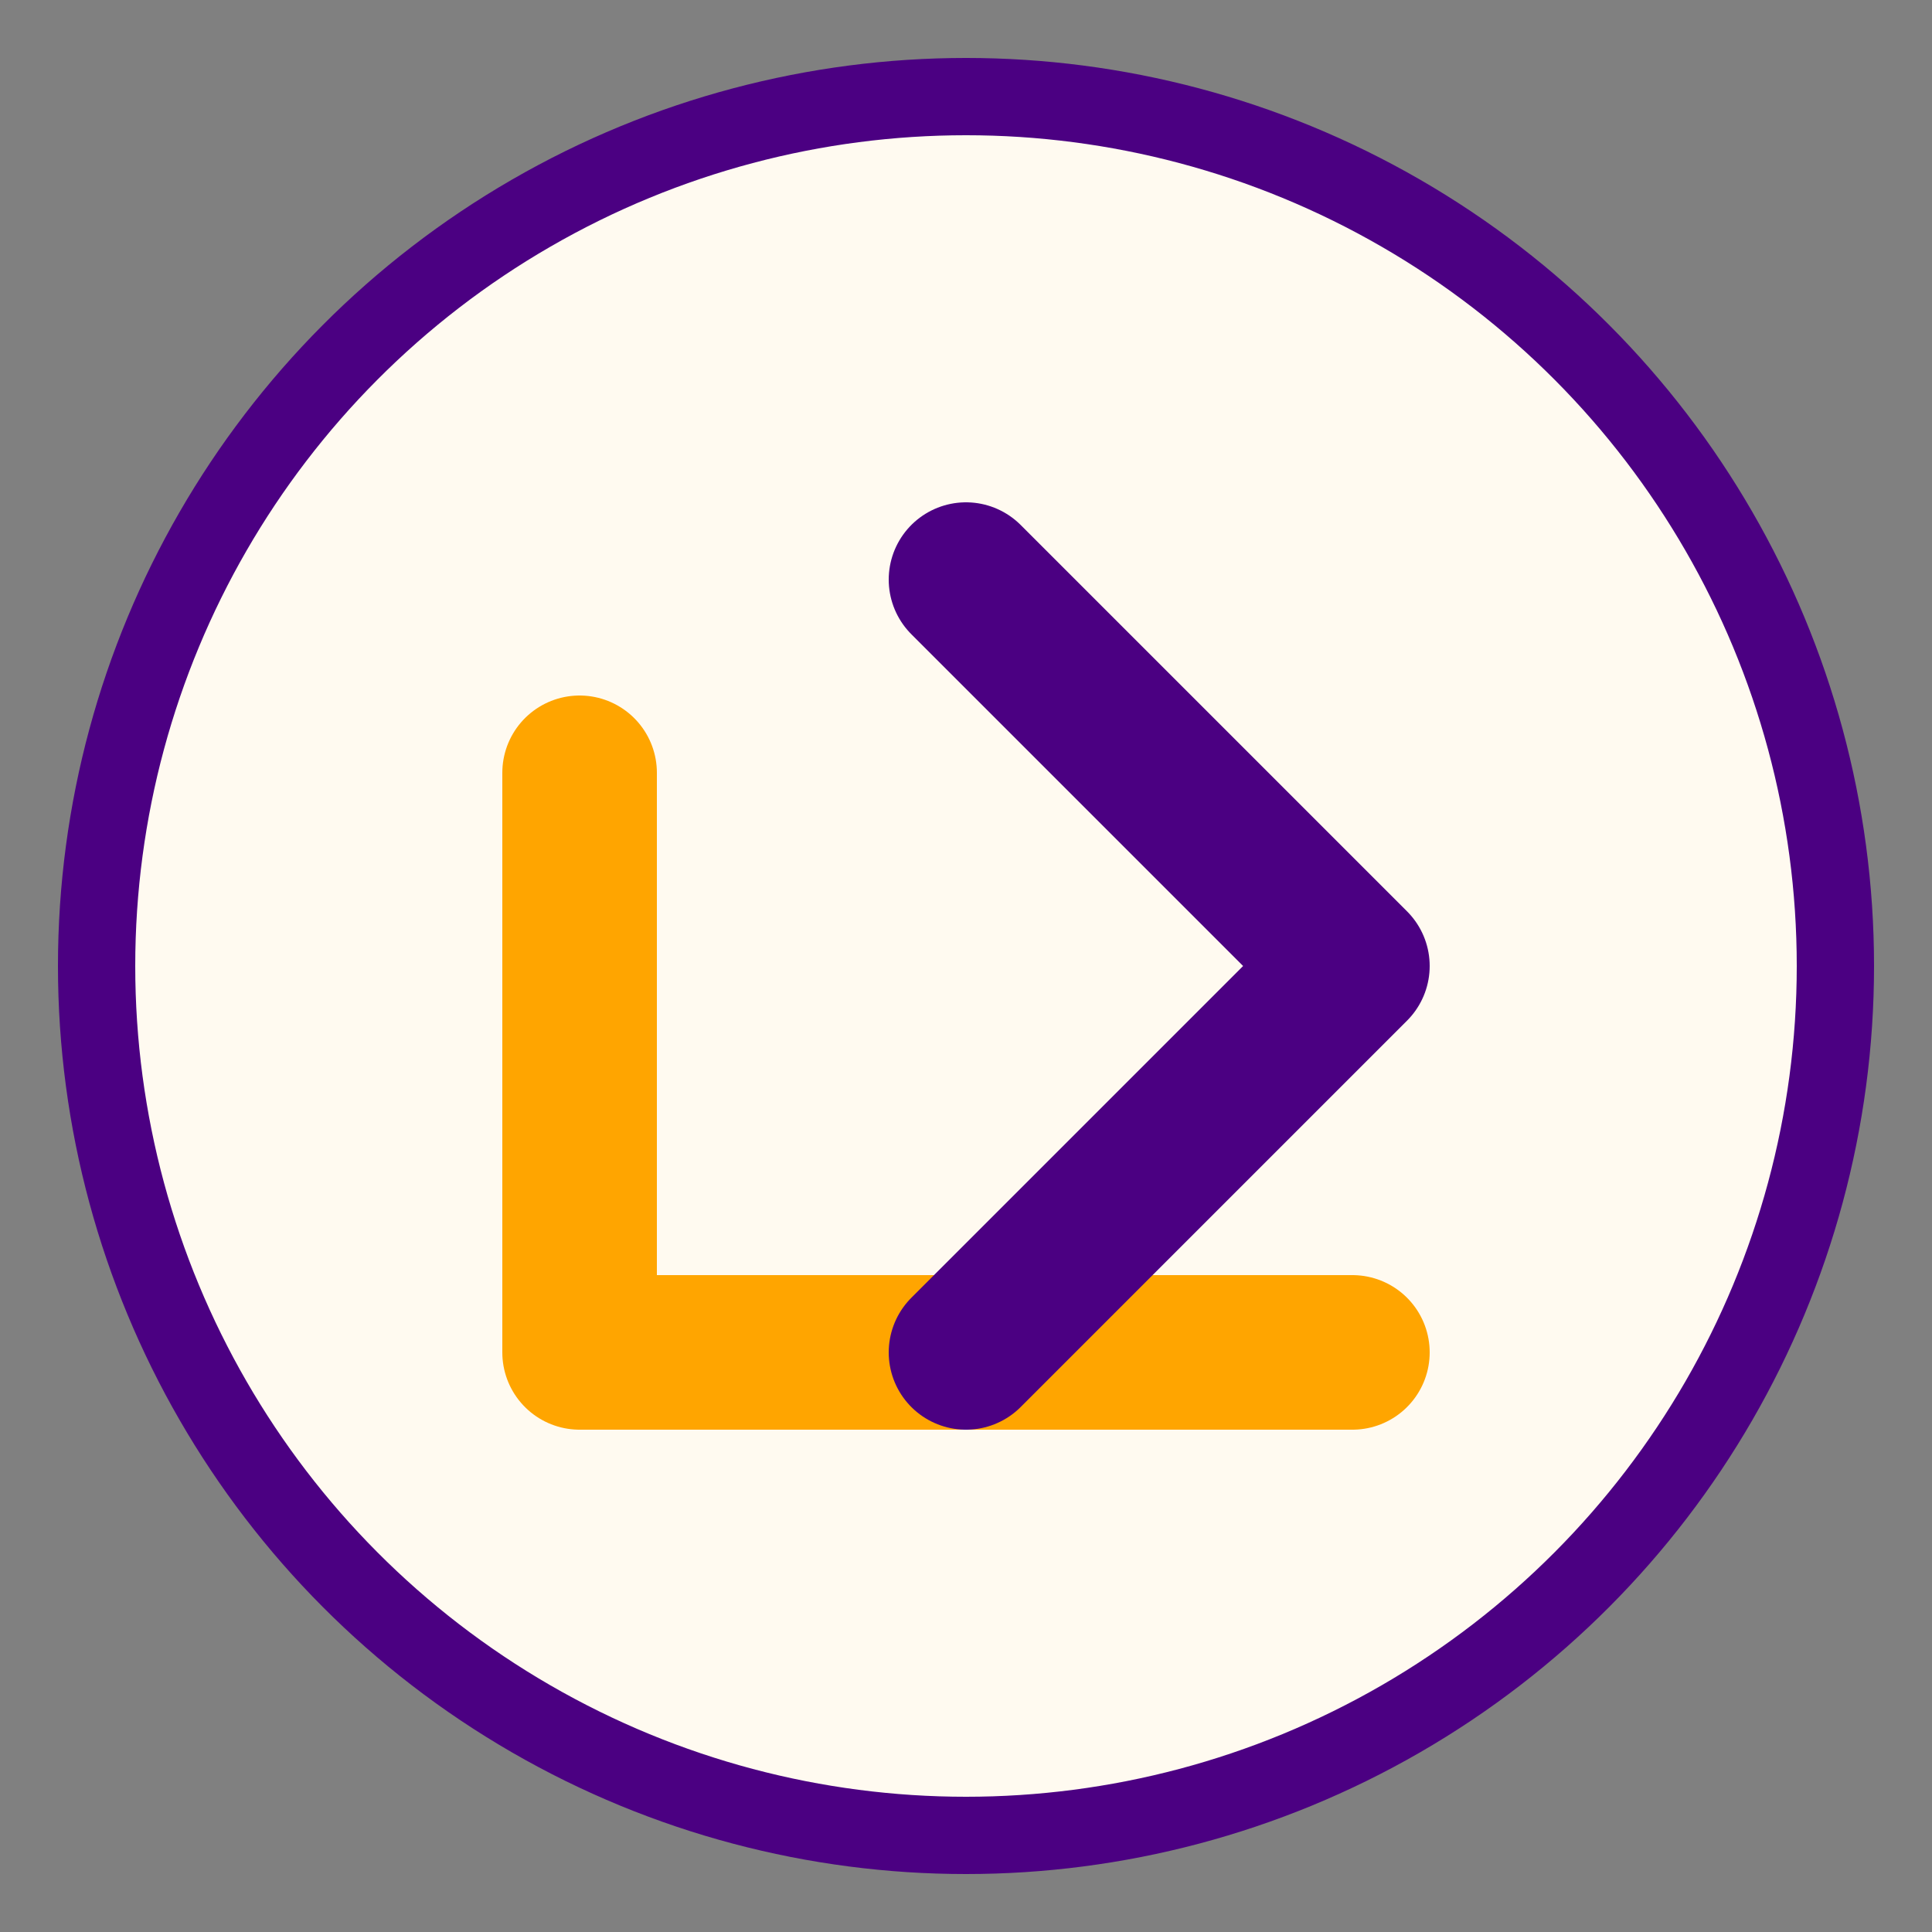
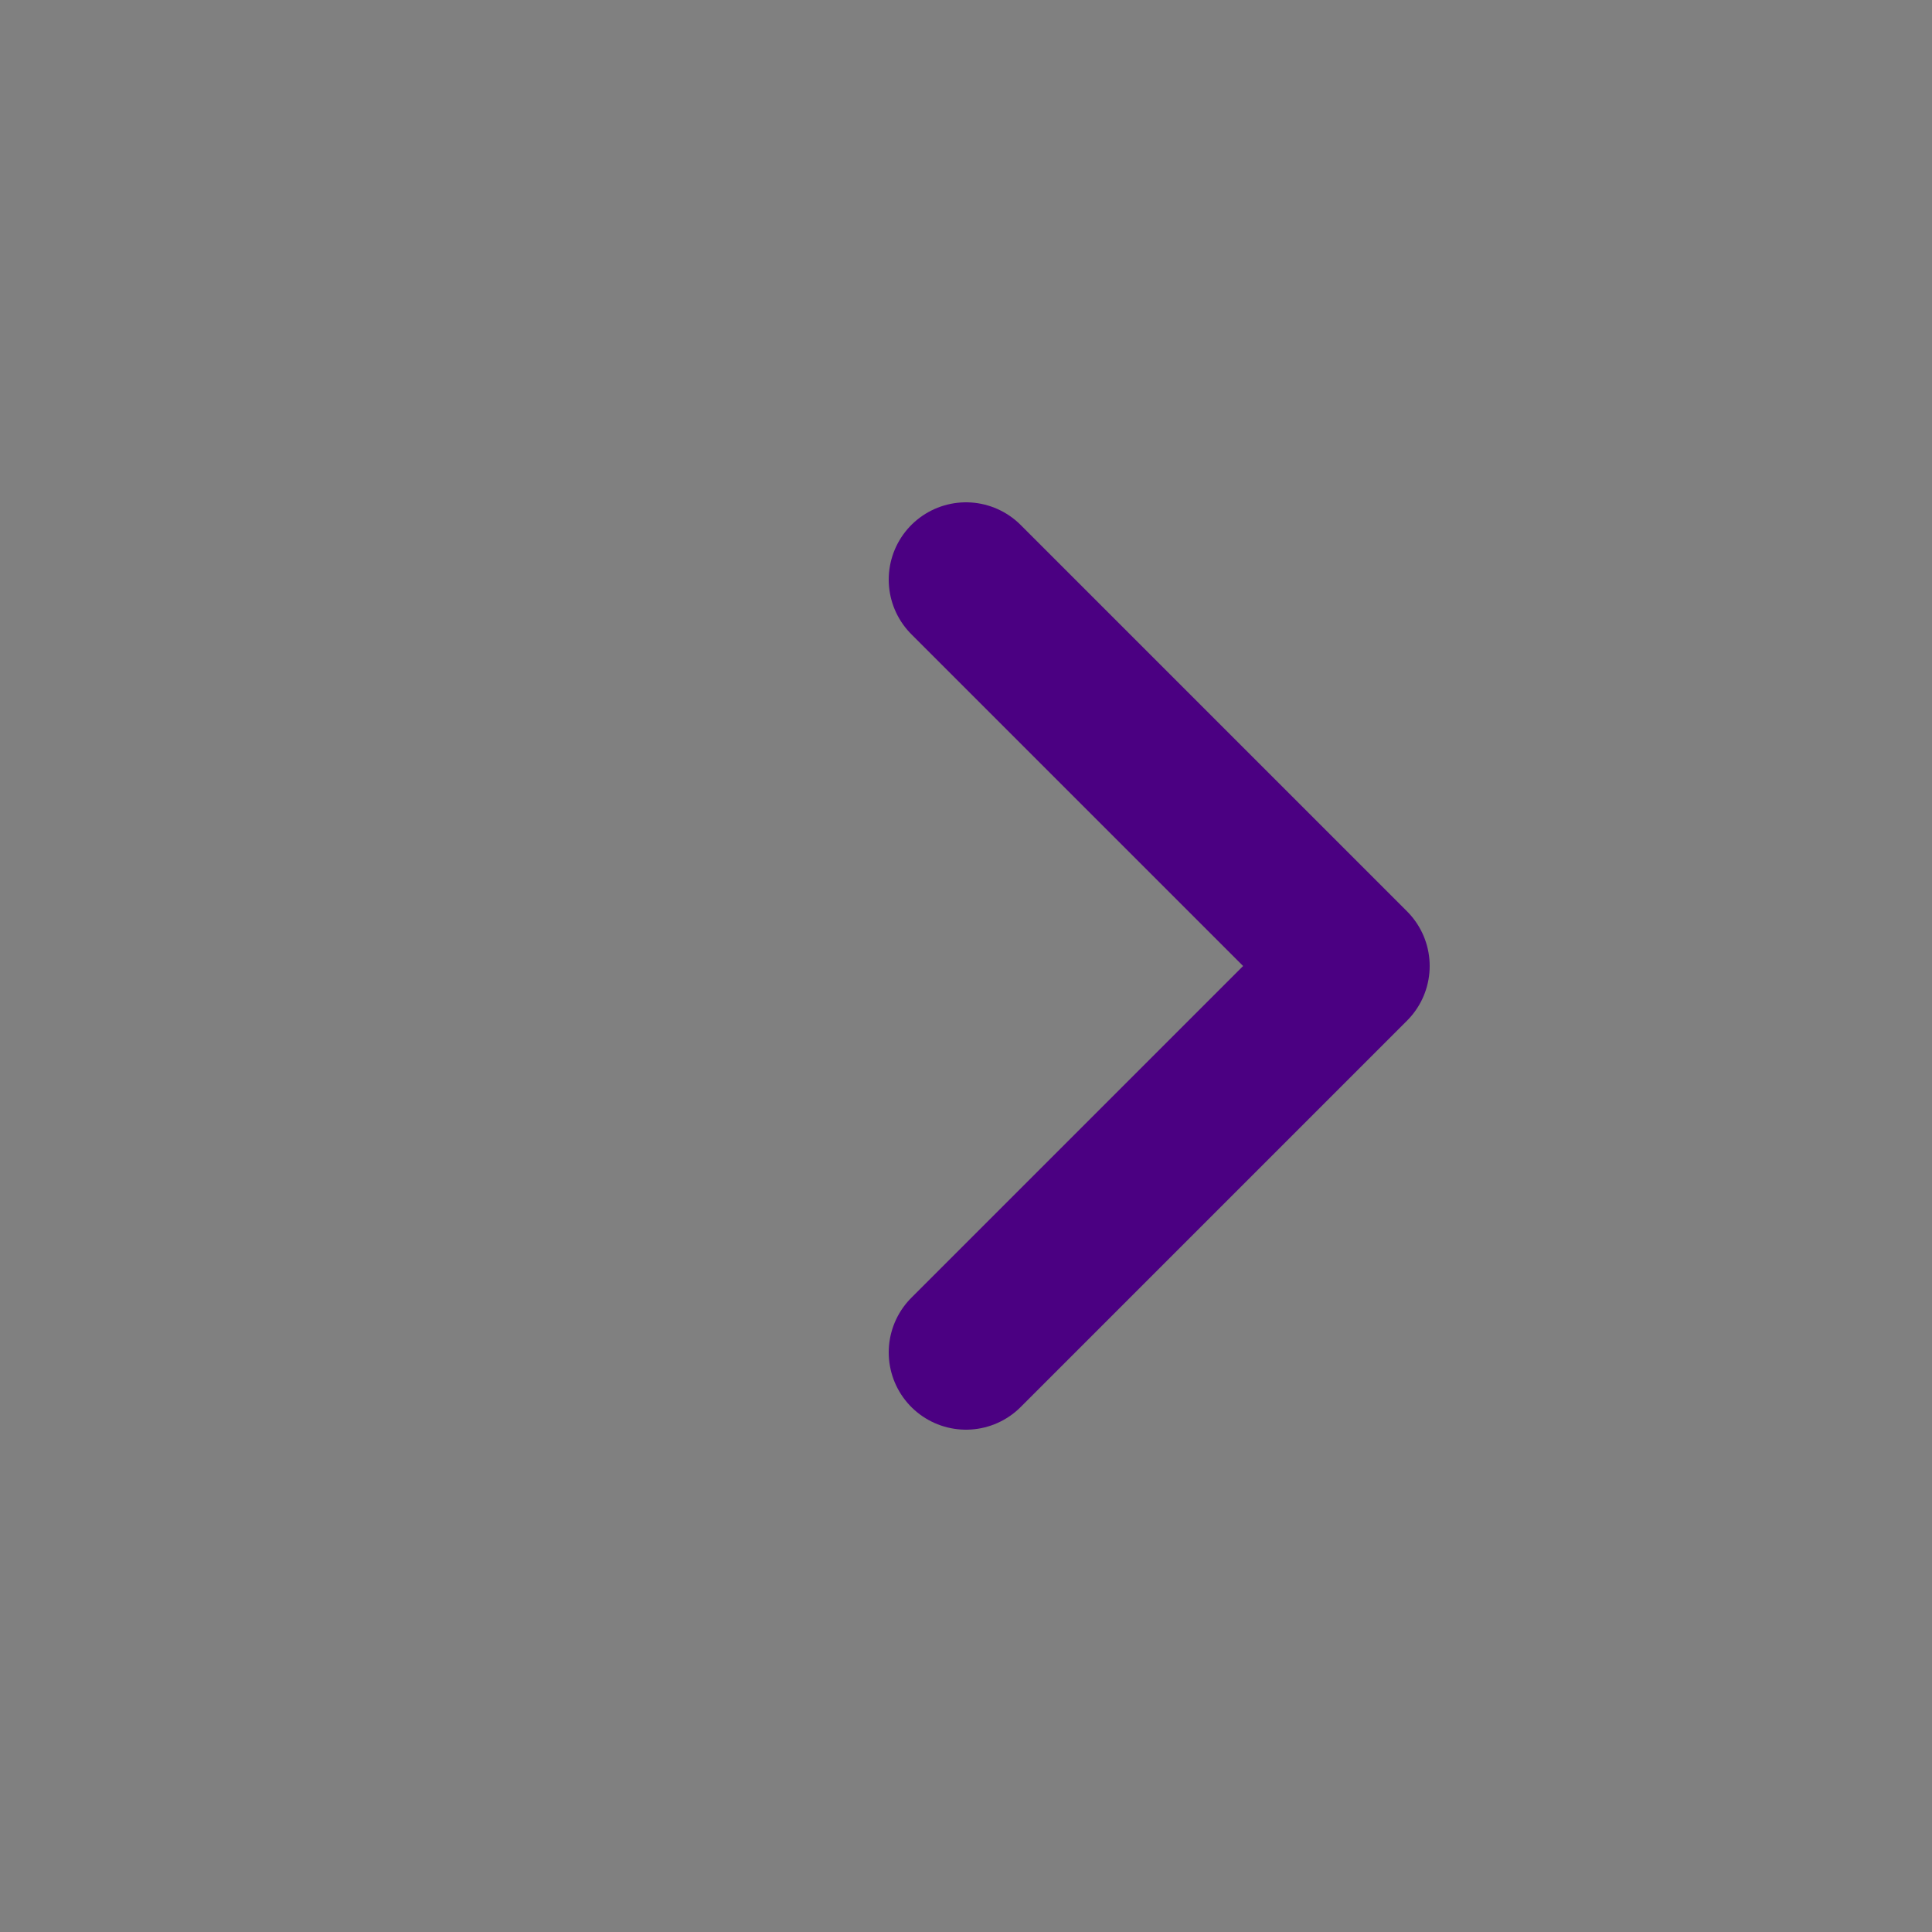
<svg xmlns="http://www.w3.org/2000/svg" viewBox="0 0 100 100" width="32" height="32">
  <rect x="0" y="0" width="100" height="100" fill="#808080" stroke="none" />
-   <circle cx="50" cy="50" r="45" fill="#FFFAF0" stroke="#4B0082" stroke-width="4" />
-   <path d="M30 40 L30 70 L70 70" fill="none" stroke="#FFA500" stroke-width="8" stroke-linecap="round" stroke-linejoin="round" />
  <path d="M50 30 L70 50 L50 70" fill="none" stroke="#4B0082" stroke-width="8" stroke-linecap="round" stroke-linejoin="round" />
</svg>